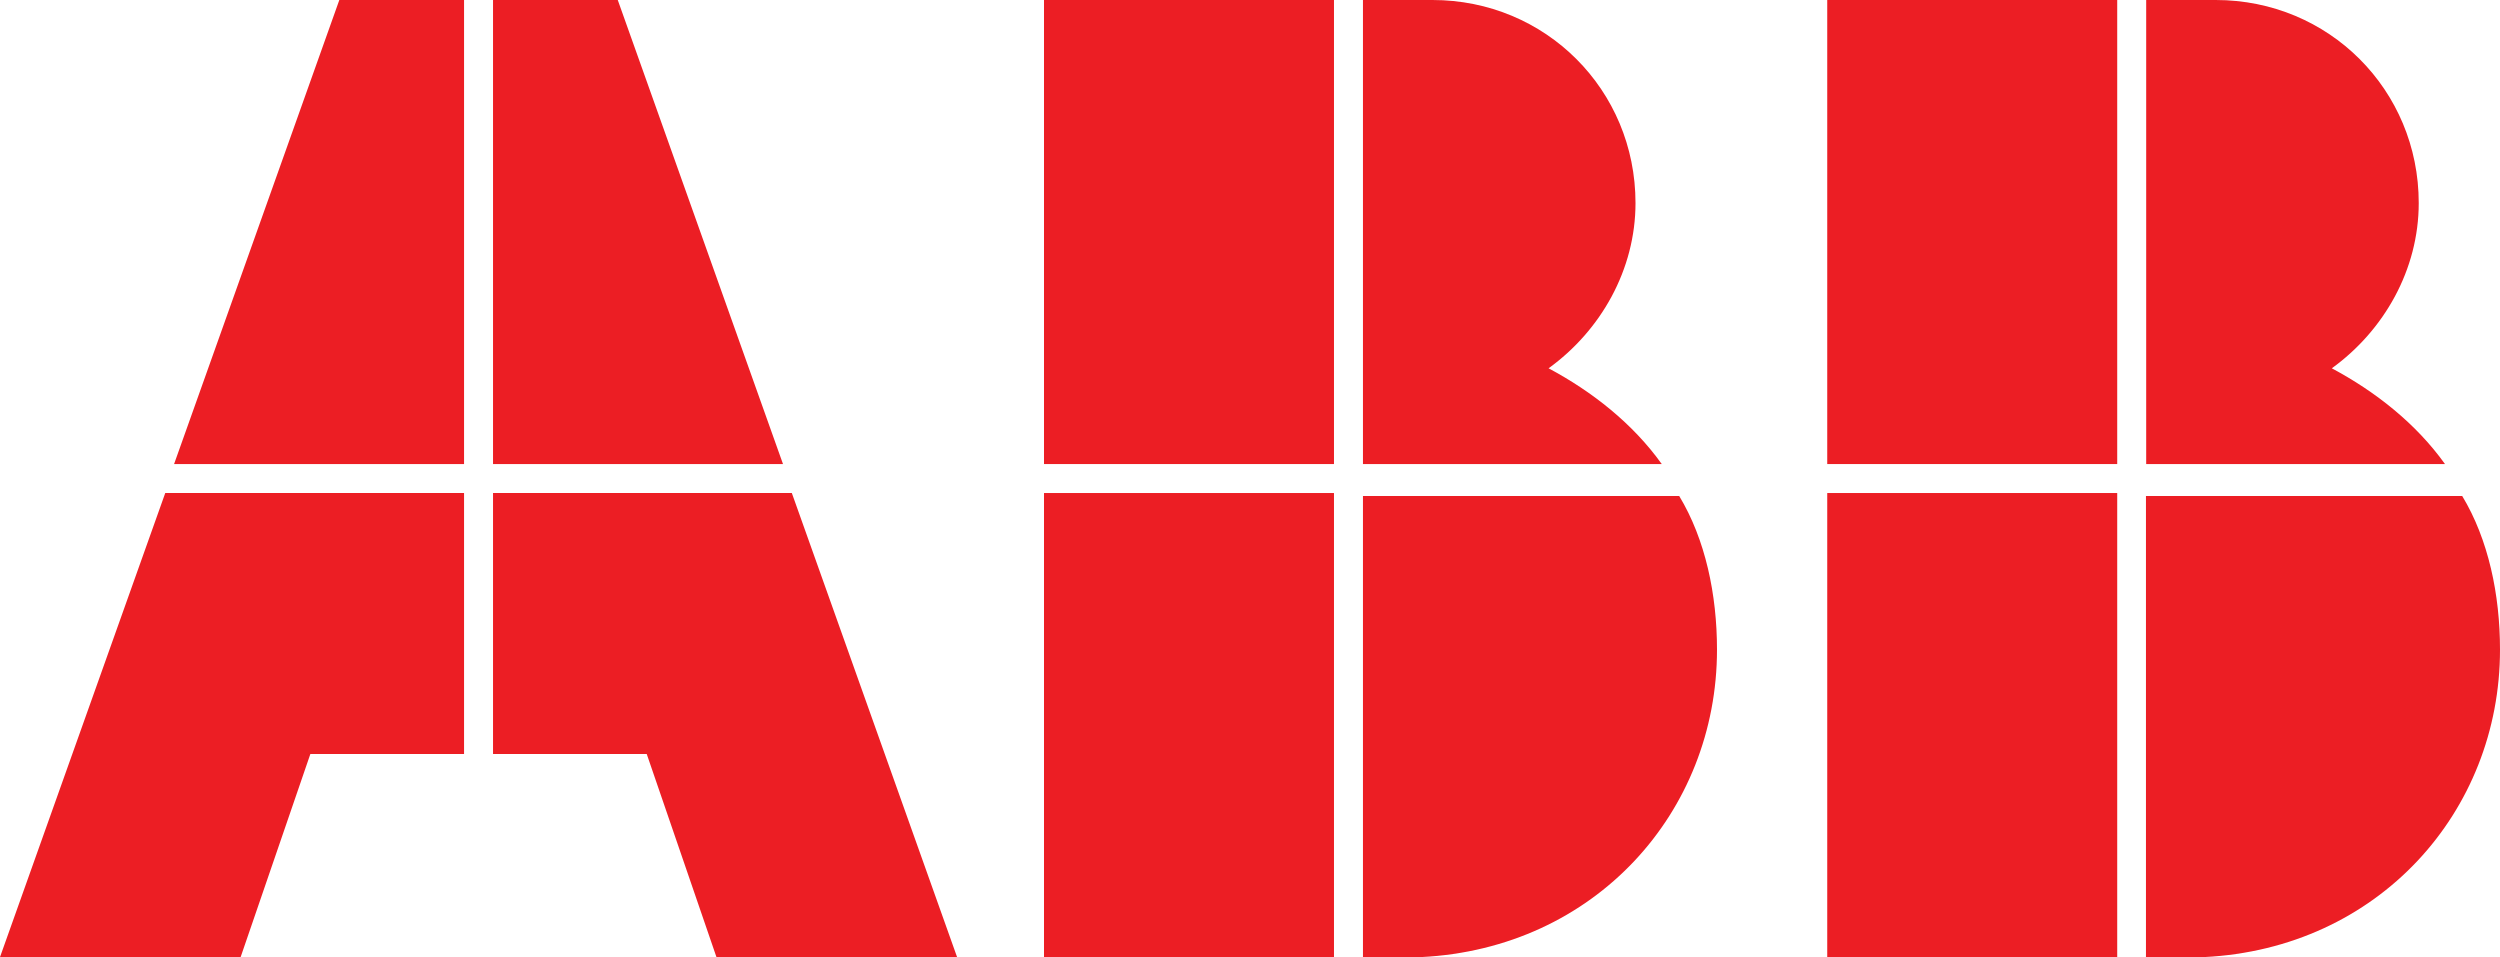
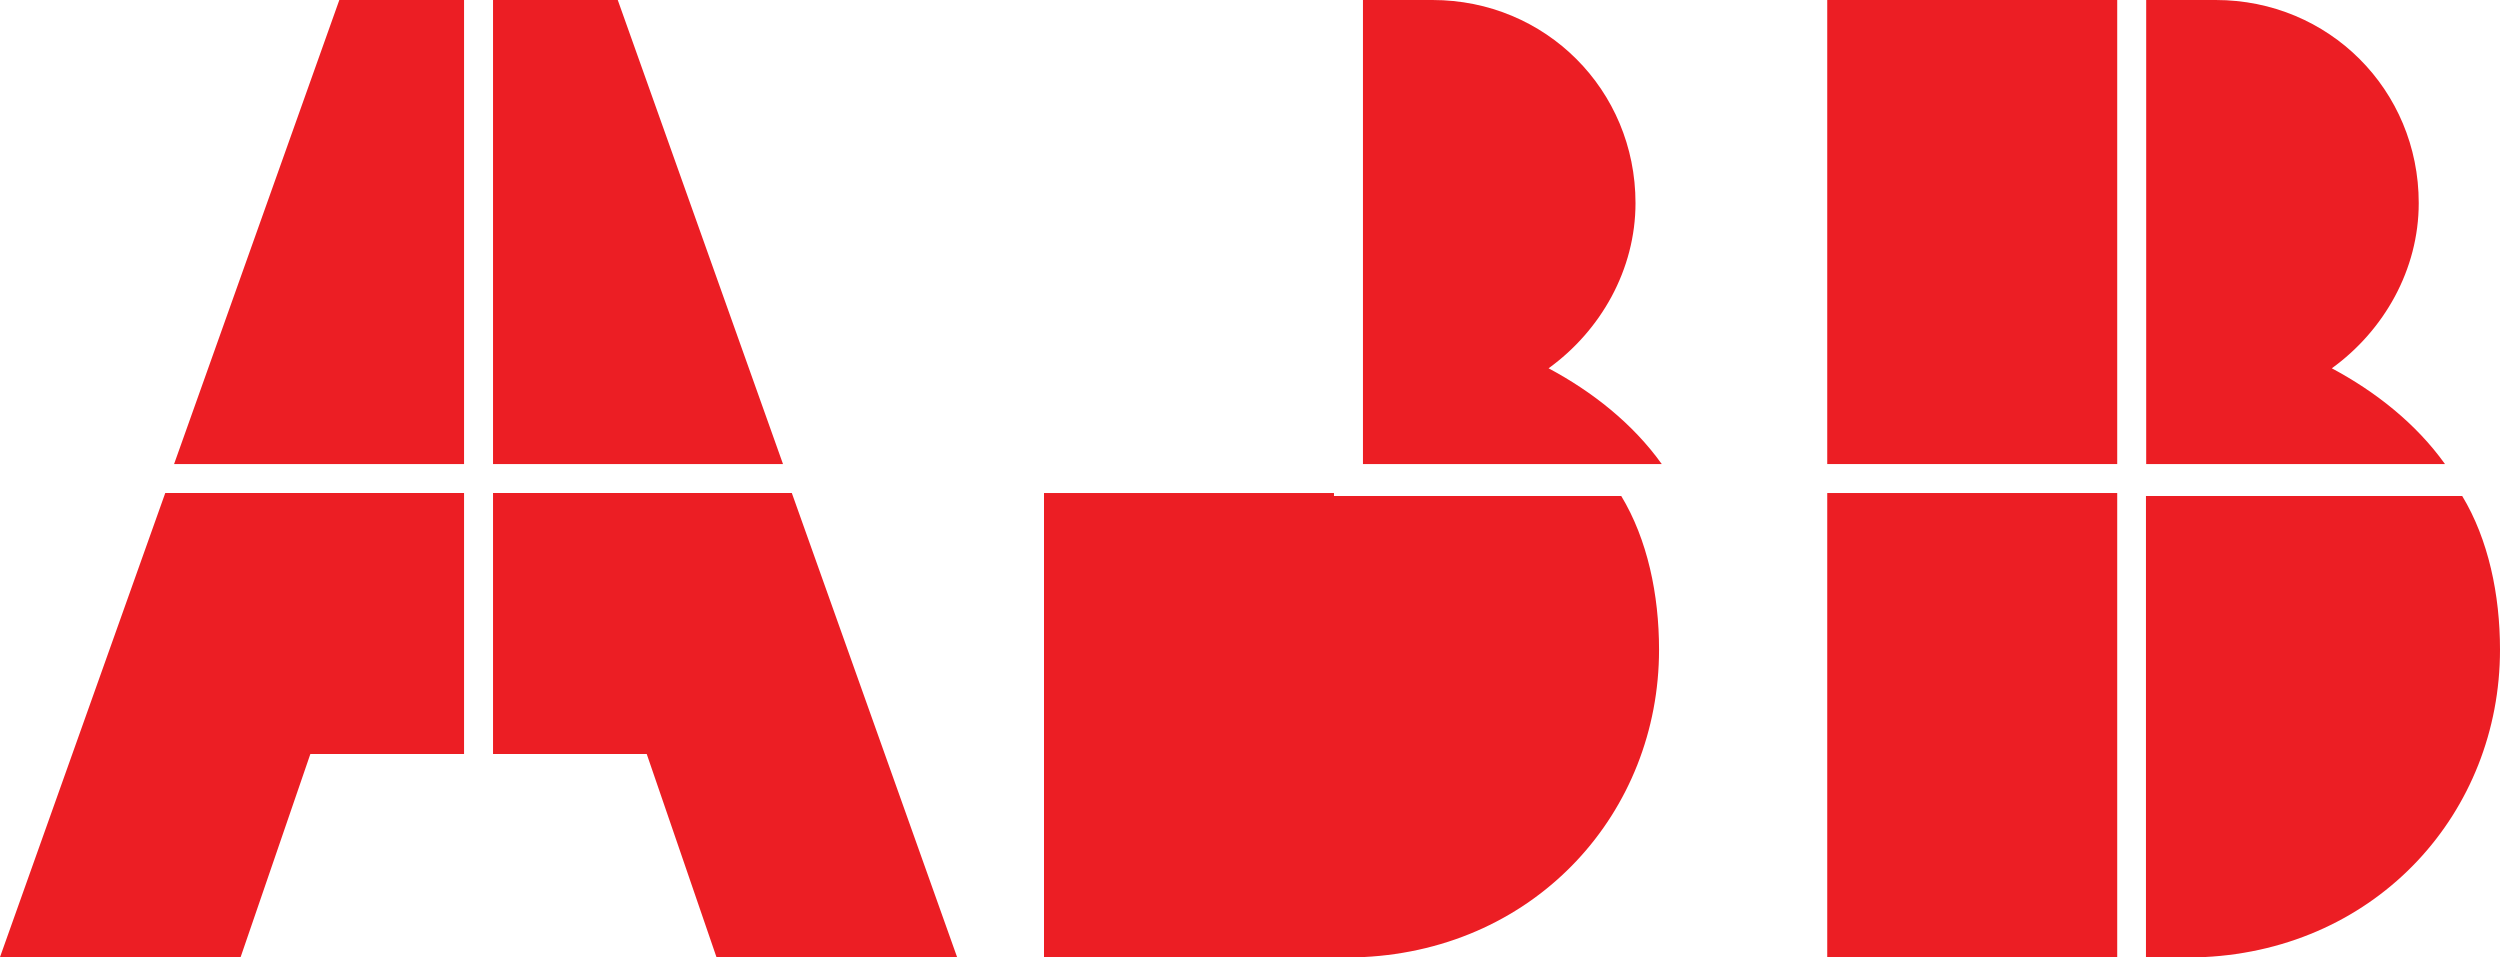
<svg xmlns="http://www.w3.org/2000/svg" id="uuid-8e51b128-d412-4ffb-b8de-467993f41672" data-name="Layer 1" viewBox="0 0 110.44 42.28">
-   <path d="m60.22,42.28h2.56c7.69-.38,13.07-6.41,13.07-13.58,0-2.43-.51-4.87-1.67-6.79h-13.97v20.37Z" style="fill: #ec1e24;" />
+   <path d="m60.22,42.28c7.69-.38,13.07-6.41,13.07-13.58,0-2.43-.51-4.87-1.67-6.79h-13.97v20.37Z" style="fill: #ec1e24;" />
  <rect x="46.12" y="21.78" width="12.81" height="20.5" style="fill: #ec1e24;" />
  <path d="m73.41,20.5c-1.28-1.79-3.07-3.2-5-4.23,2.31-1.67,3.84-4.36,3.84-7.3,0-5-3.97-8.97-8.97-8.97h-3.07v20.5h13.2Z" style="fill: #ec1e24;" />
-   <rect x="46.12" width="12.81" height="20.5" style="fill: #ec1e24;" />
  <path d="m94.81,42.28h2.56c7.69-.38,13.07-6.41,13.07-13.58,0-2.43-.51-4.87-1.67-6.79h-13.97v20.37Z" style="fill: #ec1e24;" />
  <rect x="80.72" y="21.78" width="12.81" height="20.5" style="fill: #ec1e24;" />
  <path d="m108.01,20.5c-1.28-1.79-3.07-3.2-5-4.23,2.31-1.67,3.84-4.36,3.84-7.3,0-5-3.97-8.97-8.97-8.97h-3.07v20.5h13.2Z" style="fill: #ec1e24;" />
  <rect x="80.72" width="12.81" height="20.5" style="fill: #ec1e24;" />
  <polygon points="7.3 21.78 0 42.28 10.63 42.28 13.71 33.31 20.5 33.31 20.5 21.78 7.3 21.78" style="fill: #ec1e24;" />
  <polygon points="20.5 0 14.99 0 7.69 20.5 20.5 20.5 20.5 0" style="fill: #ec1e24;" />
  <polygon points="21.78 33.31 28.57 33.31 31.65 42.28 42.28 42.28 34.98 21.78 21.78 21.78 21.78 33.31" style="fill: #ec1e24;" />
  <polygon points="34.59 20.5 27.29 0 21.78 0 21.78 20.5 34.59 20.5" style="fill: #ec1e24;" />
</svg>